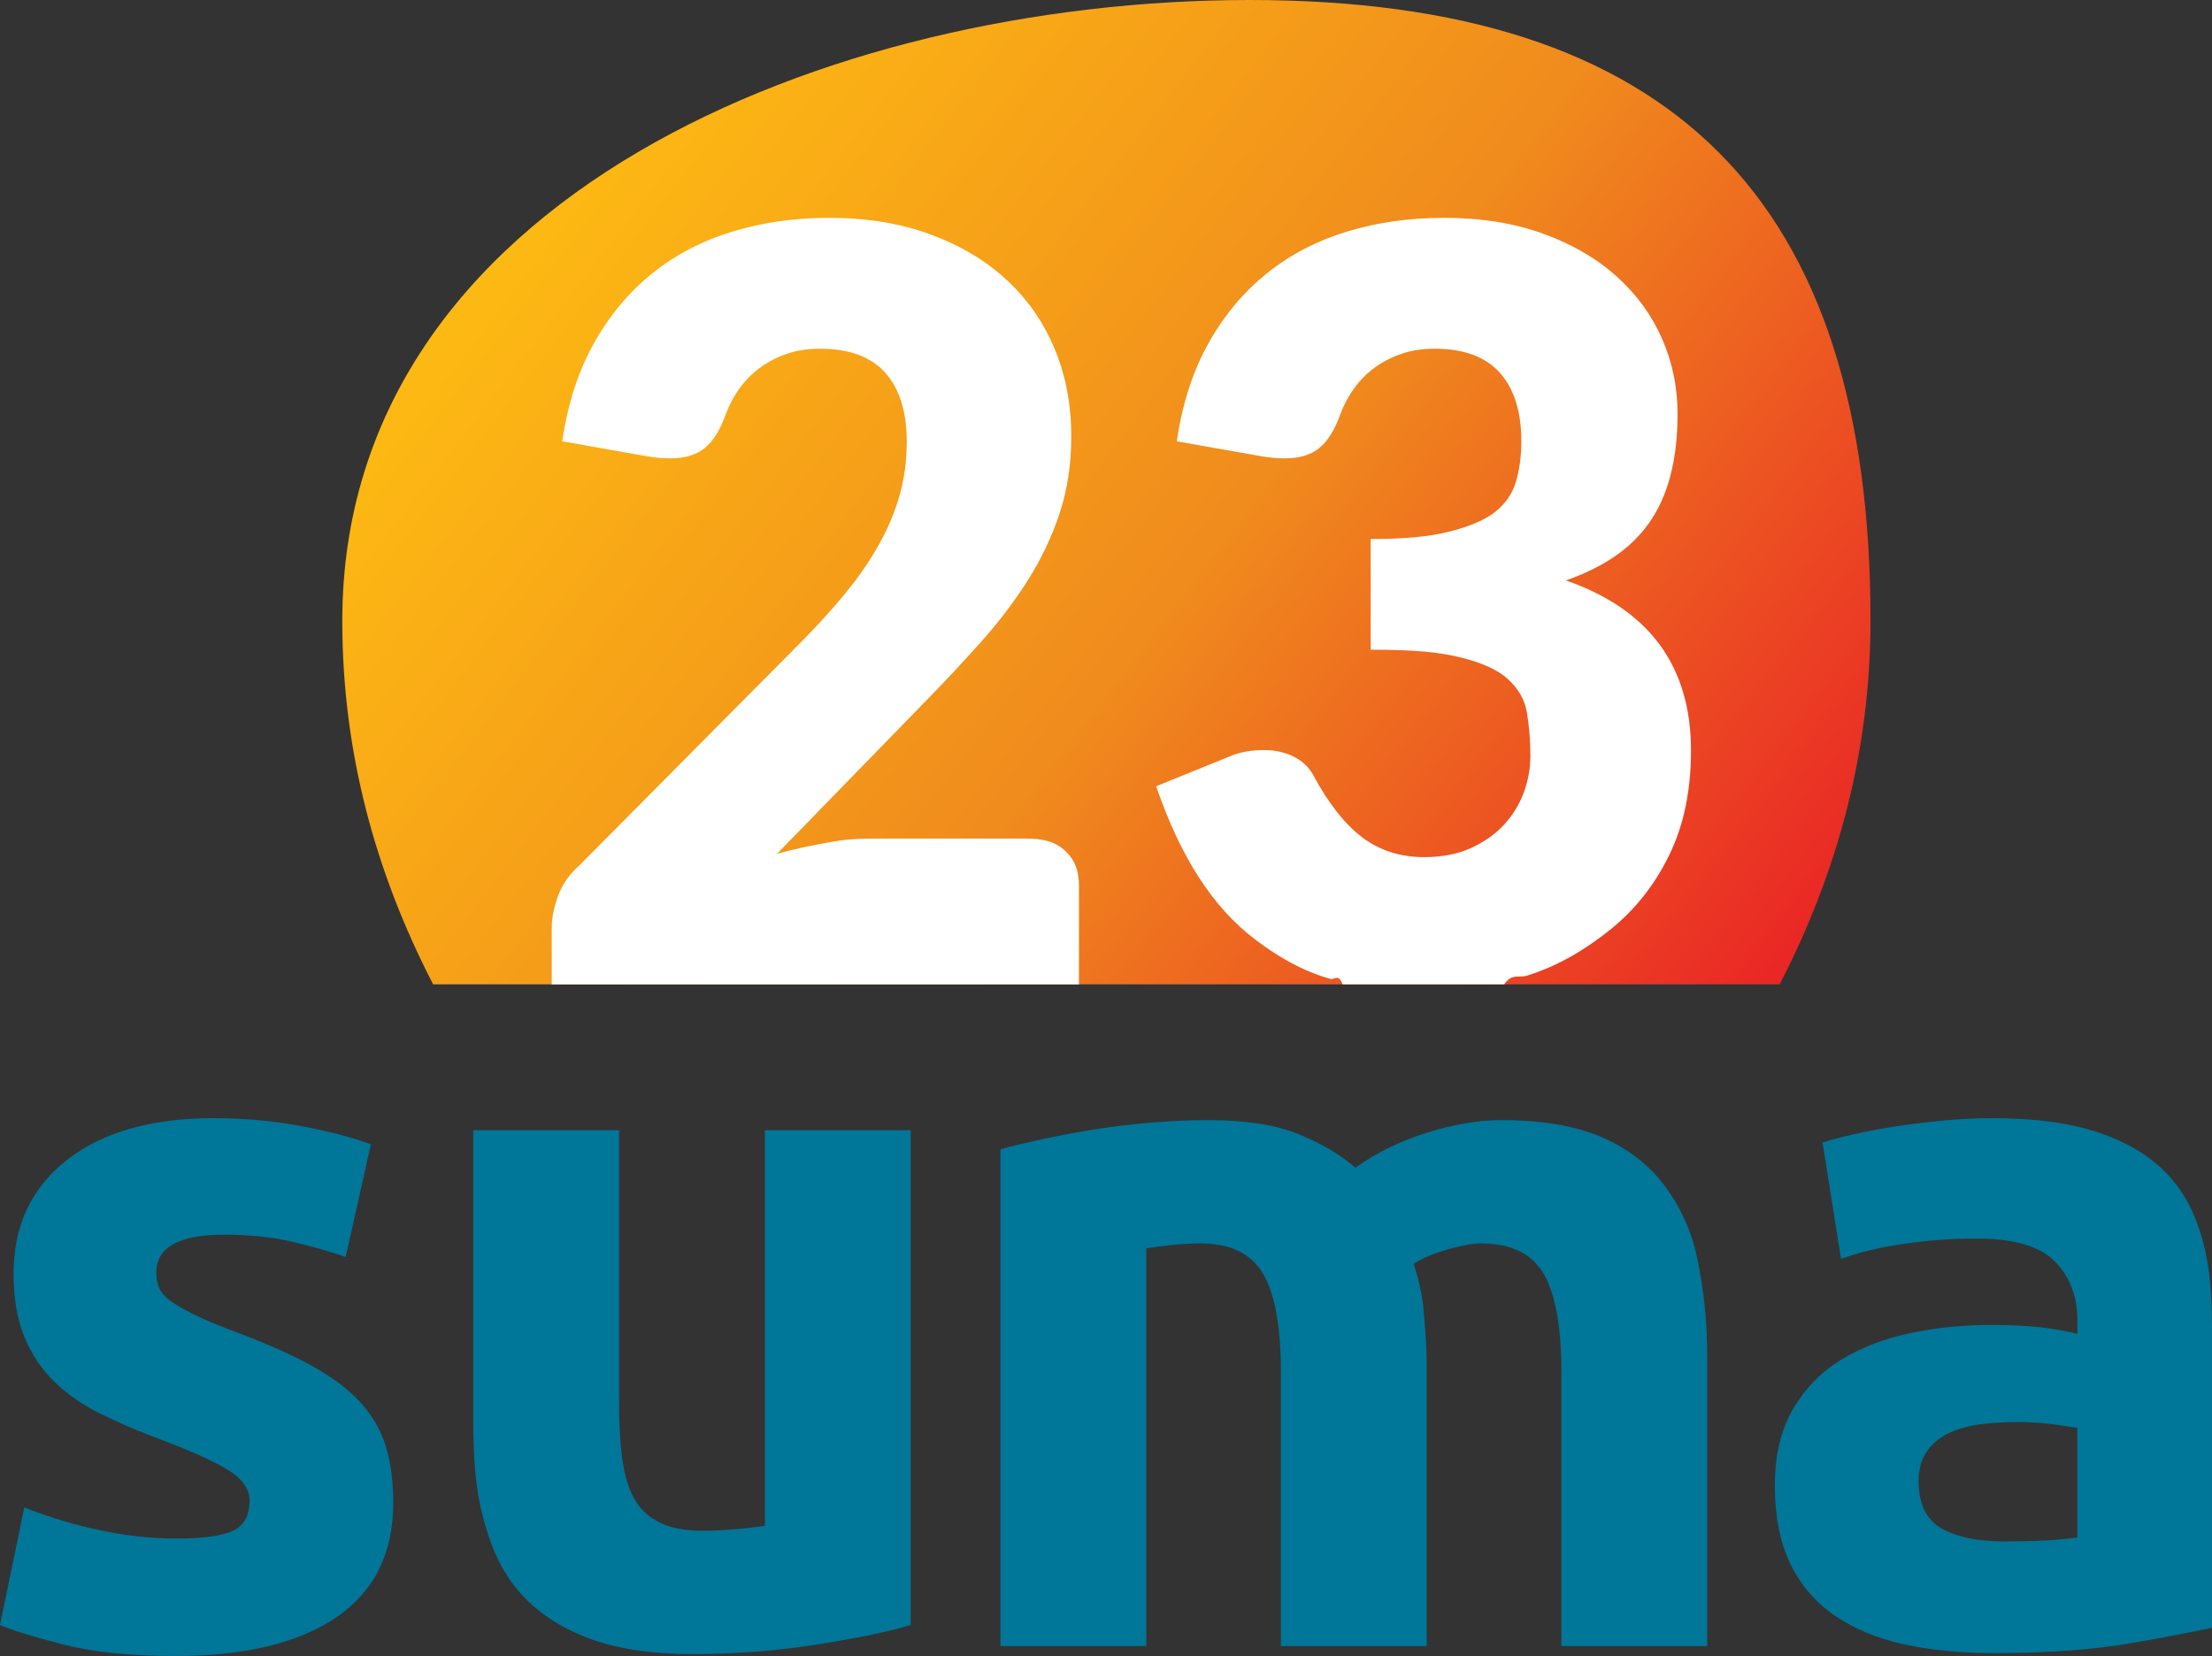
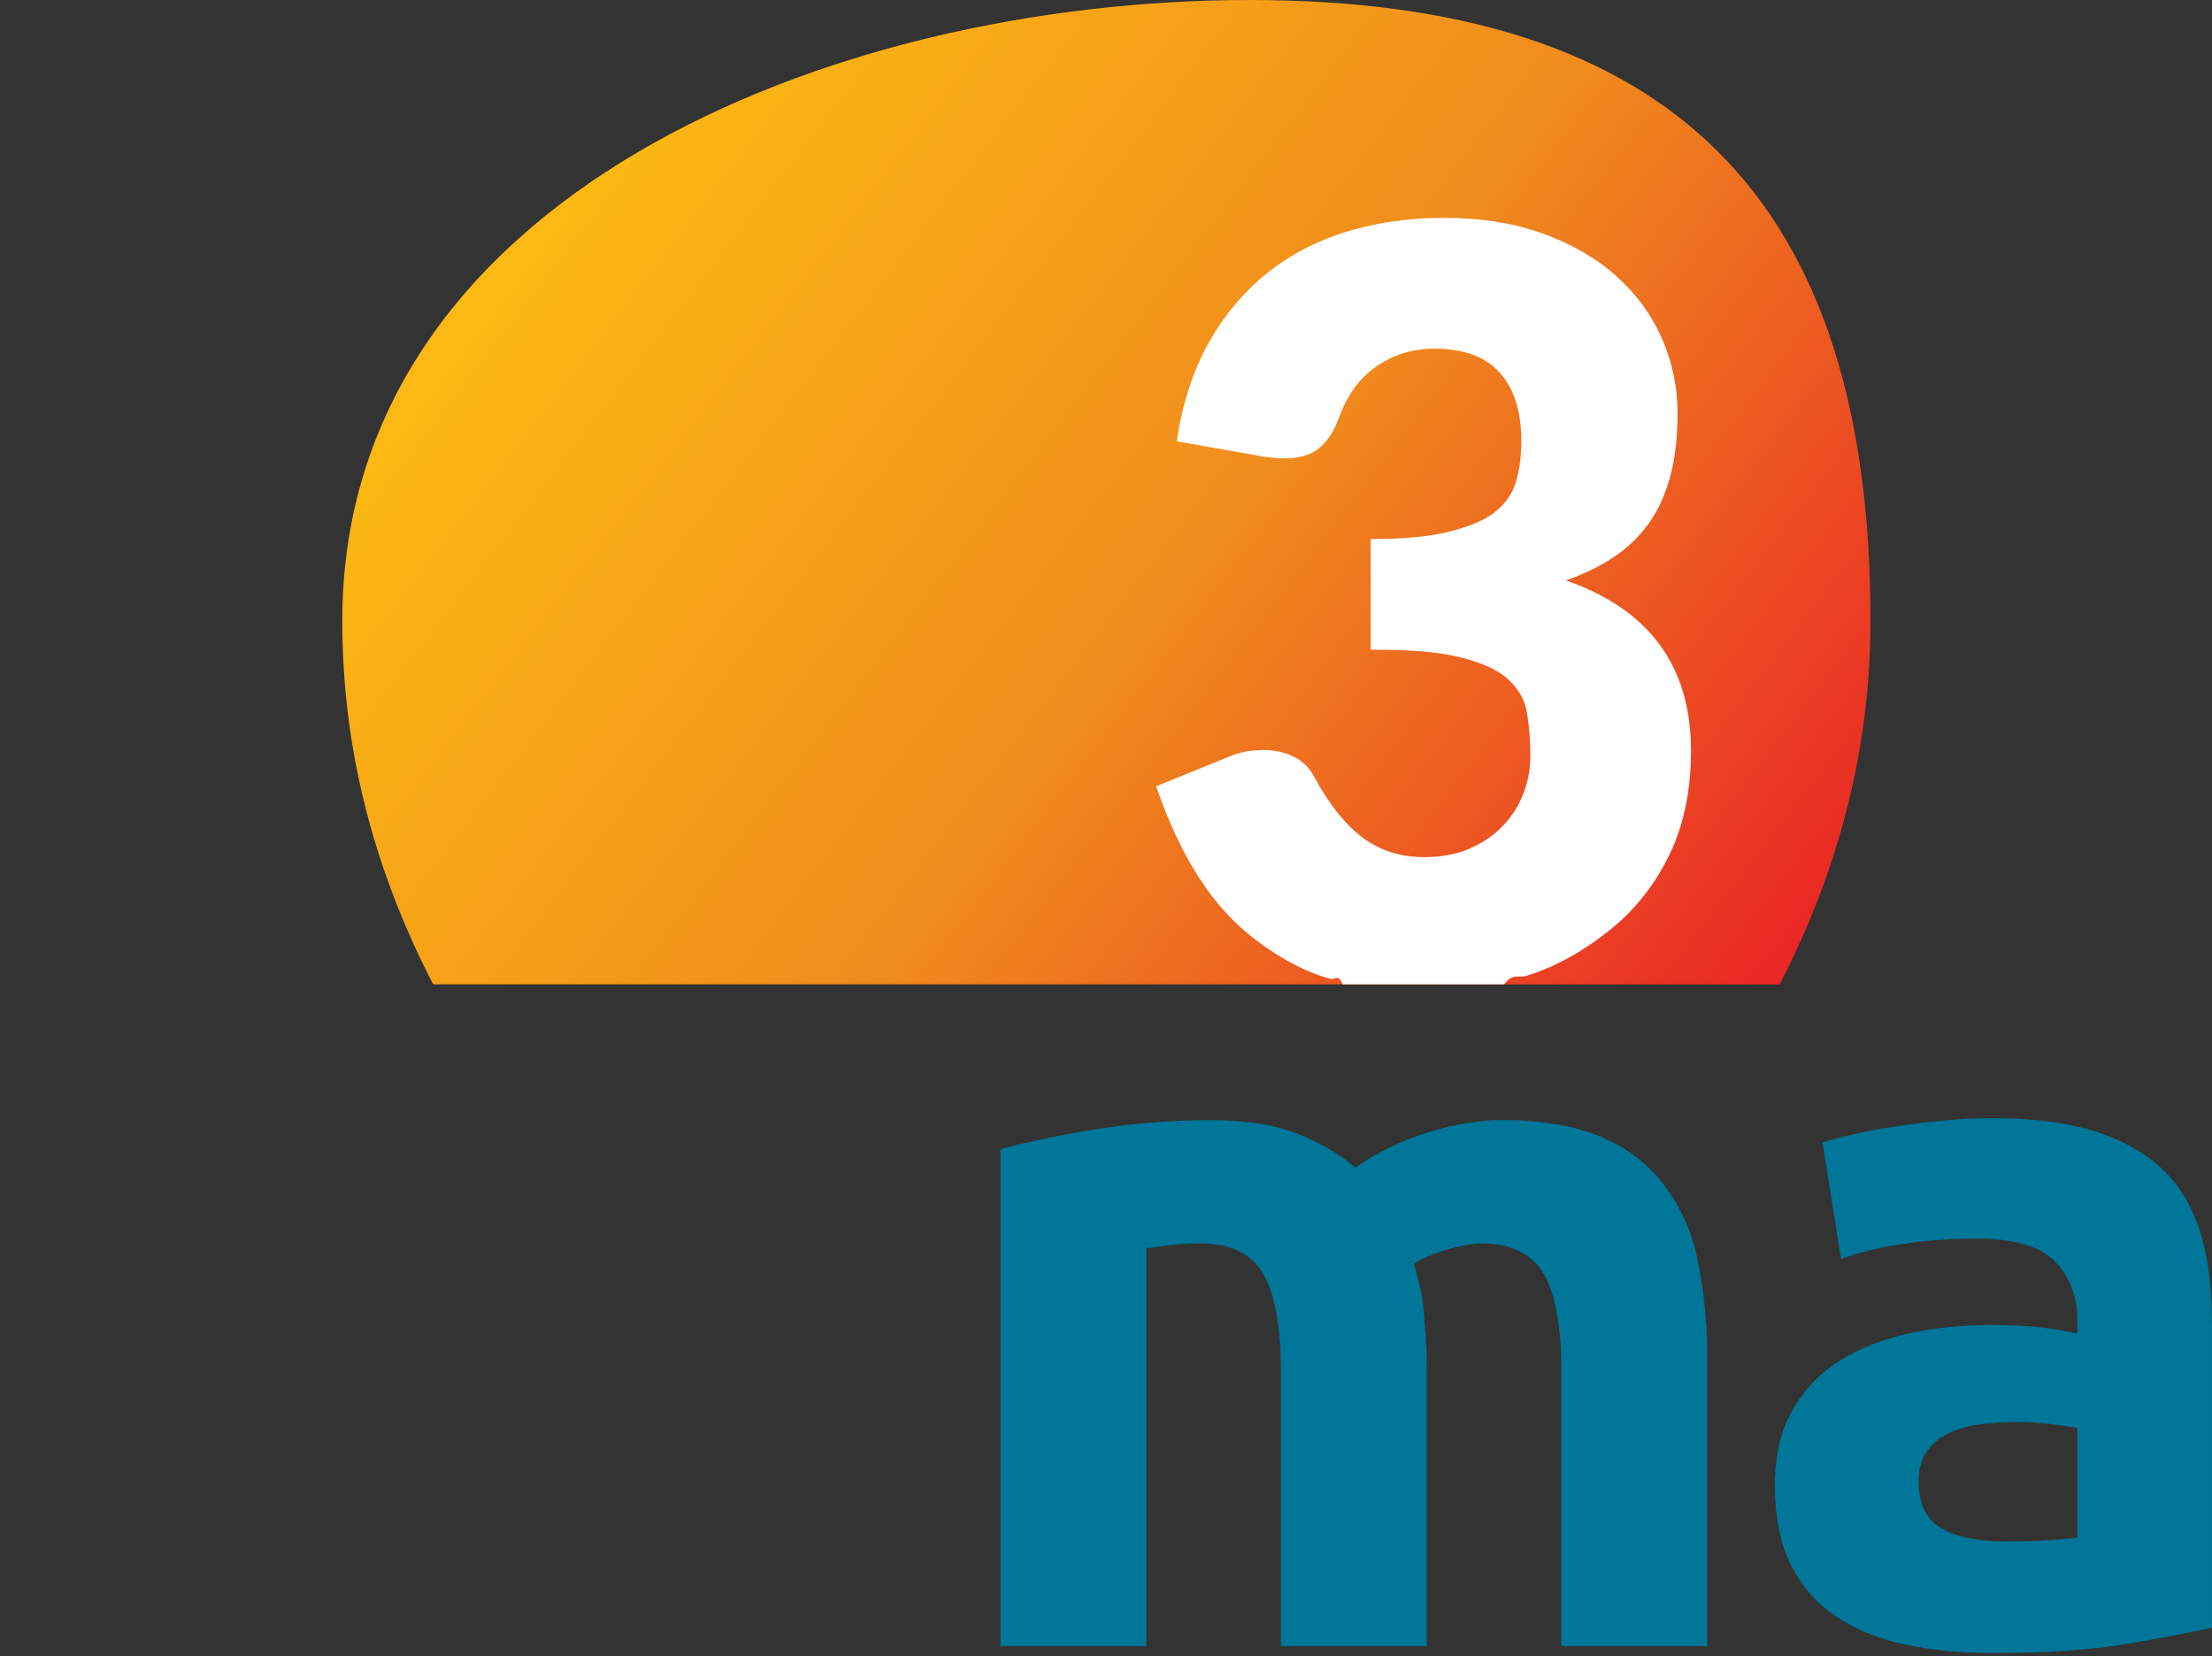
<svg xmlns="http://www.w3.org/2000/svg" version="1.1" id="Layer_1" x="0px" y="0px" width="197.182px" height="147.648px" viewBox="0 0 197.182 147.648" enable-background="new 0 0 197.182 147.648" xml:space="preserve">
  <rect x="0" y="0" width="197.182" height="147.648" fill="#333333" stroke="none" />
  <g>
    <g>
      <g>
-         <path fill="#007698" d="M15.752,137.174c2.365,0,4.039-0.229,5.021-0.692c0.98-0.461,1.471-1.354,1.471-2.683     c0-1.039-0.637-1.947-1.904-2.727c-1.27-0.779-3.203-1.658-5.799-2.64c-2.021-0.75-3.852-1.528-5.496-2.338     C7.4,125.289,6,124.322,4.846,123.196c-1.154-1.125-2.049-2.467-2.682-4.024c-0.637-1.558-0.953-3.433-0.953-5.626     c0-4.27,1.586-7.646,4.762-10.127c3.172-2.48,7.529-3.722,13.068-3.722c2.77,0,5.424,0.246,7.963,0.735     c2.539,0.491,4.559,1.025,6.059,1.602l-2.25,10.04c-1.5-0.52-3.131-0.98-4.891-1.385c-1.76-0.403-3.736-0.605-5.928-0.605     c-4.041,0-6.059,1.125-6.059,3.375c0,0.52,0.086,0.982,0.26,1.385c0.172,0.404,0.518,0.794,1.037,1.169     c0.52,0.376,1.227,0.781,2.121,1.217c0.895,0.438,2.033,0.917,3.42,1.439c2.826,1.048,5.162,2.081,7.01,3.099     c1.846,1.018,3.303,2.117,4.371,3.297c1.066,1.181,1.818,2.491,2.25,3.93c0.434,1.439,0.65,3.109,0.65,5.008     c0,4.492-1.688,7.889-5.064,10.192c-3.375,2.302-8.15,3.454-14.324,3.454c-4.039,0-7.4-0.347-10.084-1.039     S1.037,145.34,0,144.878l2.164-10.474c2.191,0.865,4.441,1.545,6.75,2.034C11.223,136.93,13.502,137.174,15.752,137.174z" />
-         <path fill="#007698" d="M81.182,144.878c-2,0.636-5.061,1.227-8.523,1.774c-3.461,0.547-7.118,0.822-10.927,0.822     c-3.865,0-7.094-0.52-9.661-1.559c-2.568-1.038-4.607-2.495-6.107-4.371c-1.502-1.874-2.382-4.111-3.017-6.708     s-0.765-5.452-0.765-8.568v-25.502h13v23.943c0,4.155,0.307,7.156,1.404,9.002c1.096,1.848,3.024,2.77,6.024,2.77     c0.922,0,1.833-0.043,2.873-0.13c1.039-0.086,1.699-0.187,2.699-0.303v-35.282h13V144.878z" />
        <path fill="#007698" d="M114.182,122.288c0-4.155-0.586-7.098-1.654-8.829c-1.068-1.73-2.925-2.597-5.522-2.597     c-0.809,0-1.546,0.044-2.411,0.13c-0.865,0.087-1.412,0.188-2.412,0.303v35.473h-13v-44.301c1-0.288,2.319-0.591,3.792-0.909     c1.471-0.316,3-0.605,4.644-0.865s3.317-0.461,5.047-0.605c1.732-0.144,3.427-0.217,5.101-0.217c3.289,0,5.953,0.419,8.002,1.255     c2.049,0.837,3.734,1.833,5.063,2.986c1.846-1.327,3.966-2.365,6.36-3.116c2.395-0.749,4.601-1.125,6.62-1.125     c3.635,0,6.621,0.506,8.959,1.515c2.336,1.011,4.197,2.438,5.582,4.284c1.385,1.848,2.436,4.04,2.955,6.578     c0.52,2.54,0.875,5.367,0.875,8.482v26.038h-13v-24.479c0-4.155-0.579-7.098-1.646-8.829c-1.068-1.73-2.923-2.597-5.521-2.597     c-0.691,0-1.67,0.174-2.91,0.52c-1.242,0.347-2.271,0.779-3.078,1.299c0.402,1.327,0.764,2.726,0.881,4.197     c0.113,1.472,0.273,3.045,0.273,4.718v25.172h-13V122.288z" />
        <path fill="#007698" d="M177.607,99.697c3.809,0,6.98,0.433,9.521,1.298c2.537,0.866,4.572,2.107,6.102,3.722     c1.527,1.616,2.486,3.579,3.123,5.886c0.635,2.309,0.828,4.877,0.828,7.704v26.832c-2,0.404-4.291,0.88-7.58,1.428     s-7.208,0.822-11.882,0.822c-2.943,0-5.583-0.26-7.978-0.779s-4.441-1.37-6.172-2.553c-1.732-1.183-3.053-2.727-3.975-4.631     c-0.924-1.904-1.381-4.241-1.381-7.011c0-2.654,0.535-4.904,1.604-6.752c1.066-1.846,2.497-3.317,4.286-4.414     c1.787-1.096,3.837-1.89,6.146-2.38c2.307-0.49,4.703-0.736,7.184-0.736c1.674,0,3.226,0.073,4.524,0.217     c1.297,0.145,2.224,0.333,3.224,0.563V117.7c0-2.192-0.729-3.951-2.056-5.279c-1.328-1.327-3.667-1.991-6.956-1.991     c-2.195,0-4.374,0.16-6.509,0.477c-2.135,0.317-3.991,0.765-5.548,1.341l-1.648-10.386c0.748-0.23,1.686-0.477,2.811-0.736     s2.349-0.489,3.677-0.692c1.328-0.201,2.727-0.375,4.199-0.52C174.622,99.77,176.105,99.697,177.607,99.697z M178.646,137.434     c1.268,0,2.546-0.028,3.7-0.086s1.835-0.144,2.835-0.26v-9.781c-1-0.114-1.364-0.229-2.401-0.346     c-1.039-0.115-2.024-0.173-2.89-0.173c-1.211,0-2.368,0.072-3.435,0.216c-1.068,0.145-2.015,0.419-2.823,0.822     c-0.809,0.404-1.445,0.952-1.908,1.645c-0.461,0.692-0.693,1.559-0.693,2.597c0,2.021,0.677,3.419,2.032,4.198     C174.419,137.044,176.279,137.434,178.646,137.434z" />
      </g>
    </g>
    <g>
      <linearGradient id="SVGID_1_" gradientUnits="userSpaceOnUse" x1="155.889" y1="96.501" x2="50.829" y2="15.87">
        <stop offset="0" style="stop-color:#E92126" />
        <stop offset="0.504" style="stop-color:#F08B1D" />
        <stop offset="1" style="stop-color:#FDB913" />
      </linearGradient>
      <path fill="url(#SVGID_1_)" d="M158.643,87.767c5.162-10,8.098-20.8,8.098-32.462C166.74,17.687,149.006,0,111.389,0    C73.771,0,30.513,17.745,30.513,55.363c0,11.662,2.935,22.404,8.099,32.404H158.643z" />
-       <path fill="#FFFFFF" d="M94.962,75.87c-0.892-0.844-1.989-1.103-3.524-1.103H78.895c-1.443,0-2.988-0.019-4.634,0.271    c-1.647,0.294-3.315,0.604-5.004,1.096l13.143-13.505c1.782-1.815,3.464-3.625,5.049-5.393c1.582-1.771,2.976-3.611,4.173-5.5    c1.201-1.89,2.145-3.886,2.836-5.975c0.691-2.093,1.037-4.37,1.037-6.829c0-2.859-0.498-5.481-1.498-7.862    c-0.998-2.385-2.438-4.437-4.311-6.158c-1.876-1.722-4.145-3.065-6.803-4.034c-2.66-0.97-5.65-1.456-8.971-1.456    c-3.074,0-5.945,0.41-8.621,1.225s-5.049,2.049-7.128,3.712c-2.073,1.658-3.81,3.733-5.206,6.225    c-1.403,2.489-2.345,5.41-2.838,8.761l7.563,1.338c0.369,0.061,0.73,0.108,1.084,0.139c0.354,0.029,0.684,0.044,0.99,0.044    c1.295,0,2.313-0.305,3.069-0.923c0.752-0.61,1.374-1.614,1.866-2.997c0.307-0.829,0.713-1.597,1.223-2.306    c0.505-0.703,1.113-1.319,1.82-1.844c0.705-0.521,1.506-0.936,2.4-1.246c0.889-0.307,1.875-0.461,2.95-0.461    c2.612,0,4.558,0.717,5.832,2.147c1.274,1.429,1.914,3.481,1.914,6.155c0,1.631-0.202,3.176-0.599,4.633    c-0.401,1.463-1,2.922-1.801,4.381c-0.798,1.463-1.813,2.945-3.041,4.451c-1.231,1.509-2.676,3.09-4.336,4.75L51.688,77.115    c-0.924,0.828-1.575,1.749-1.943,2.762c-0.37,1.018-0.563,1.972-0.563,2.863v5.027h47v-8.718    C96.182,77.667,95.854,76.717,94.962,75.87z" />
      <path fill="#FFFFFF" d="M143.613,82.832c2.166-1.752,3.895-3.95,5.188-6.596c1.291-2.643,1.938-5.748,1.938-9.315    c0-7.53-3.723-12.59-11.158-15.169c1.598-0.557,3.02-1.246,4.262-2.076c1.248-0.832,2.291-1.836,3.139-3.02    c0.844-1.184,1.482-2.585,1.91-4.197c0.432-1.613,0.65-3.48,0.65-5.604c0-2.334-0.465-4.559-1.387-6.664    c-0.922-2.104-2.273-3.959-4.057-5.557c-1.781-1.598-3.963-2.865-6.545-3.802c-2.586-0.938-5.535-1.409-8.855-1.409    c-3.076,0-5.953,0.41-8.625,1.225c-2.674,0.814-5.051,2.049-7.125,3.712c-2.074,1.658-3.813,3.733-5.211,6.225    c-1.396,2.489-2.344,5.41-2.834,8.761l7.561,1.338c0.371,0.061,0.73,0.108,1.084,0.139c0.352,0.029,0.684,0.044,0.992,0.044    c1.291,0,2.314-0.305,3.064-0.923c0.754-0.61,1.377-1.614,1.869-2.997c0.305-0.829,0.715-1.597,1.223-2.306    c0.506-0.703,1.111-1.319,1.822-1.844c0.707-0.521,1.504-0.936,2.395-1.246c0.893-0.307,1.875-0.461,2.953-0.461    c2.613,0,4.555,0.717,5.834,2.147c1.275,1.429,1.914,3.465,1.914,6.108c0,1.292-0.156,2.476-0.461,3.553    c-0.311,1.075-0.93,1.988-1.869,2.744c-0.938,0.754-2.434,1.343-4.156,1.773s-3.945,0.645-6.945,0.645v9.867    c4,0,6.078,0.225,7.936,0.669c1.861,0.447,3.336,1.087,4.258,1.914c0.924,0.831,1.526,1.823,1.726,2.978    c0.199,1.152,0.319,2.451,0.319,3.895c0,1.107-0.19,2.201-0.587,3.275c-0.402,1.074-0.986,2.036-1.77,2.883    c-0.785,0.844-1.768,1.536-2.951,2.074c-1.184,0.539-2.574,0.806-4.172,0.806c-2.088,0-3.91-0.575-5.463-1.728    c-1.551-1.152-3.021-3.003-4.401-5.558c-0.402-0.739-0.994-1.298-1.777-1.685c-0.783-0.384-1.666-0.575-2.652-0.575    c-0.521,0-1.053,0.045-1.59,0.138c-0.539,0.094-1.084,0.262-1.637,0.509l-6.361,2.582c1.074,3.136,2.34,5.841,3.801,8.114    c1.461,2.277,3.16,4.143,5.098,5.604c1.936,1.46,4.15,2.769,6.639,3.458c0.35,0.098,0.721-0.514,1.084,0.486h14.402    c0.67-1,1.334-0.563,1.99-0.764C138.932,86.128,141.445,84.583,143.613,82.832z" />
    </g>
  </g>
</svg>